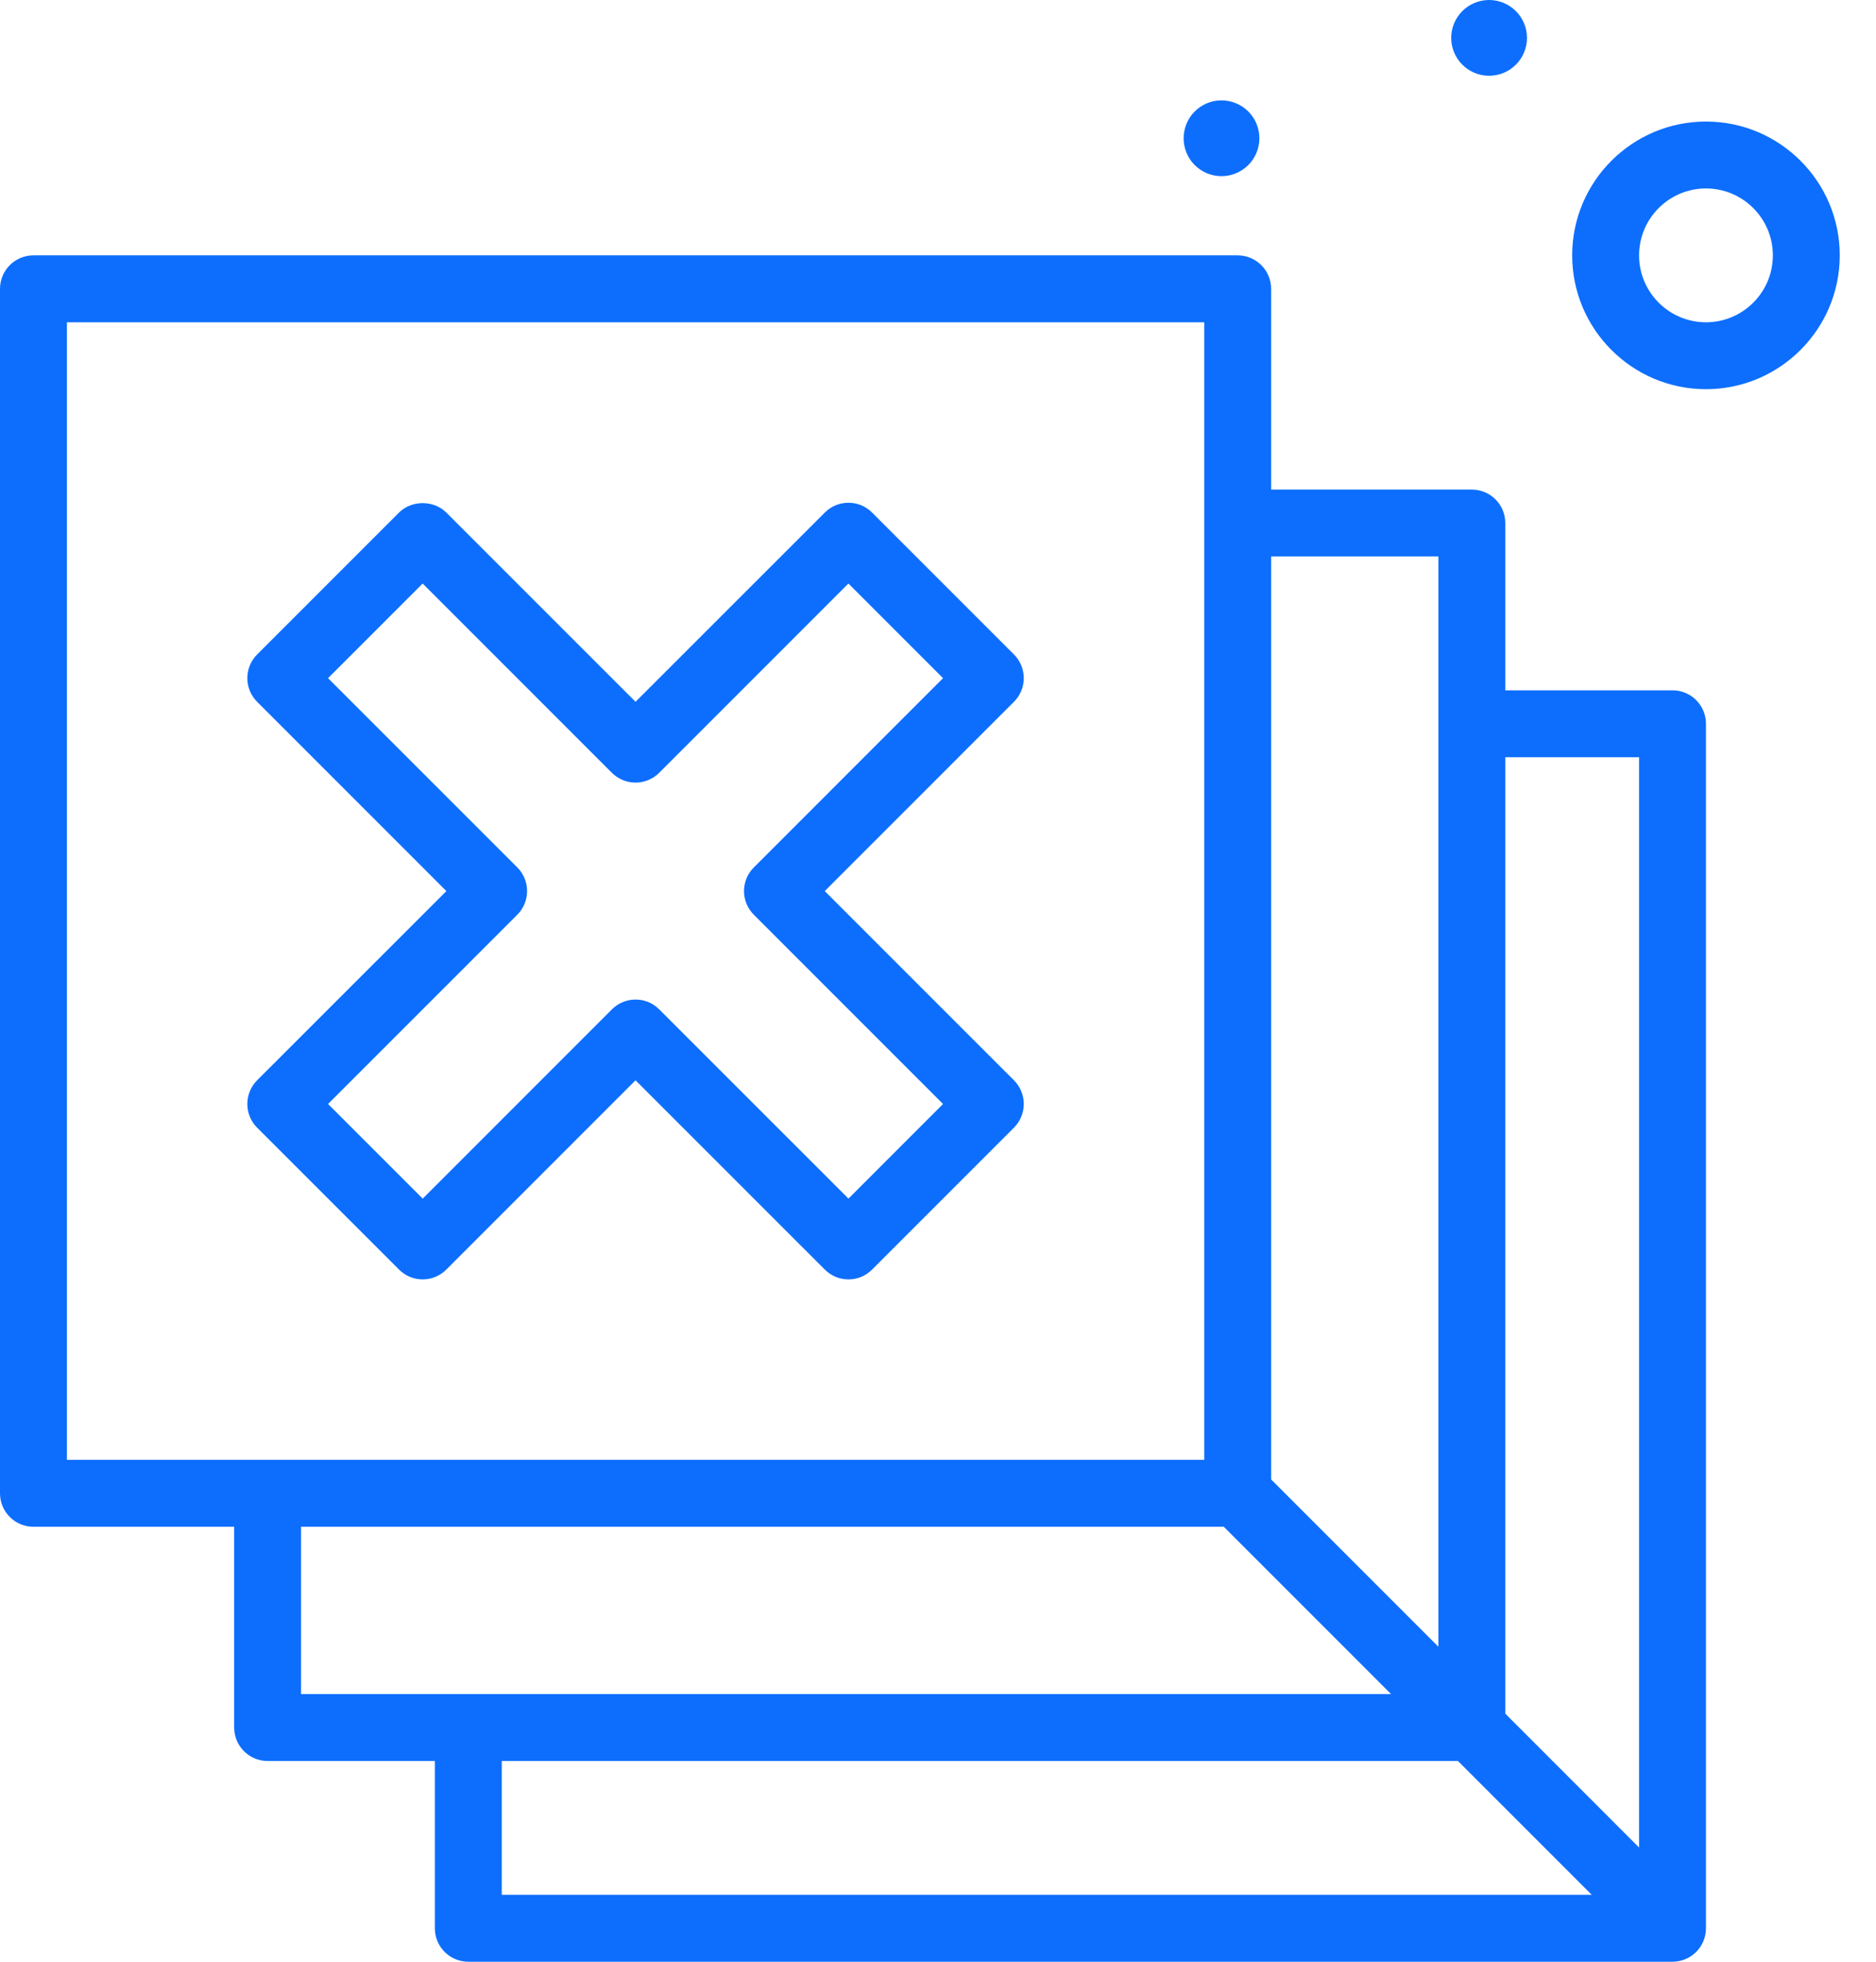
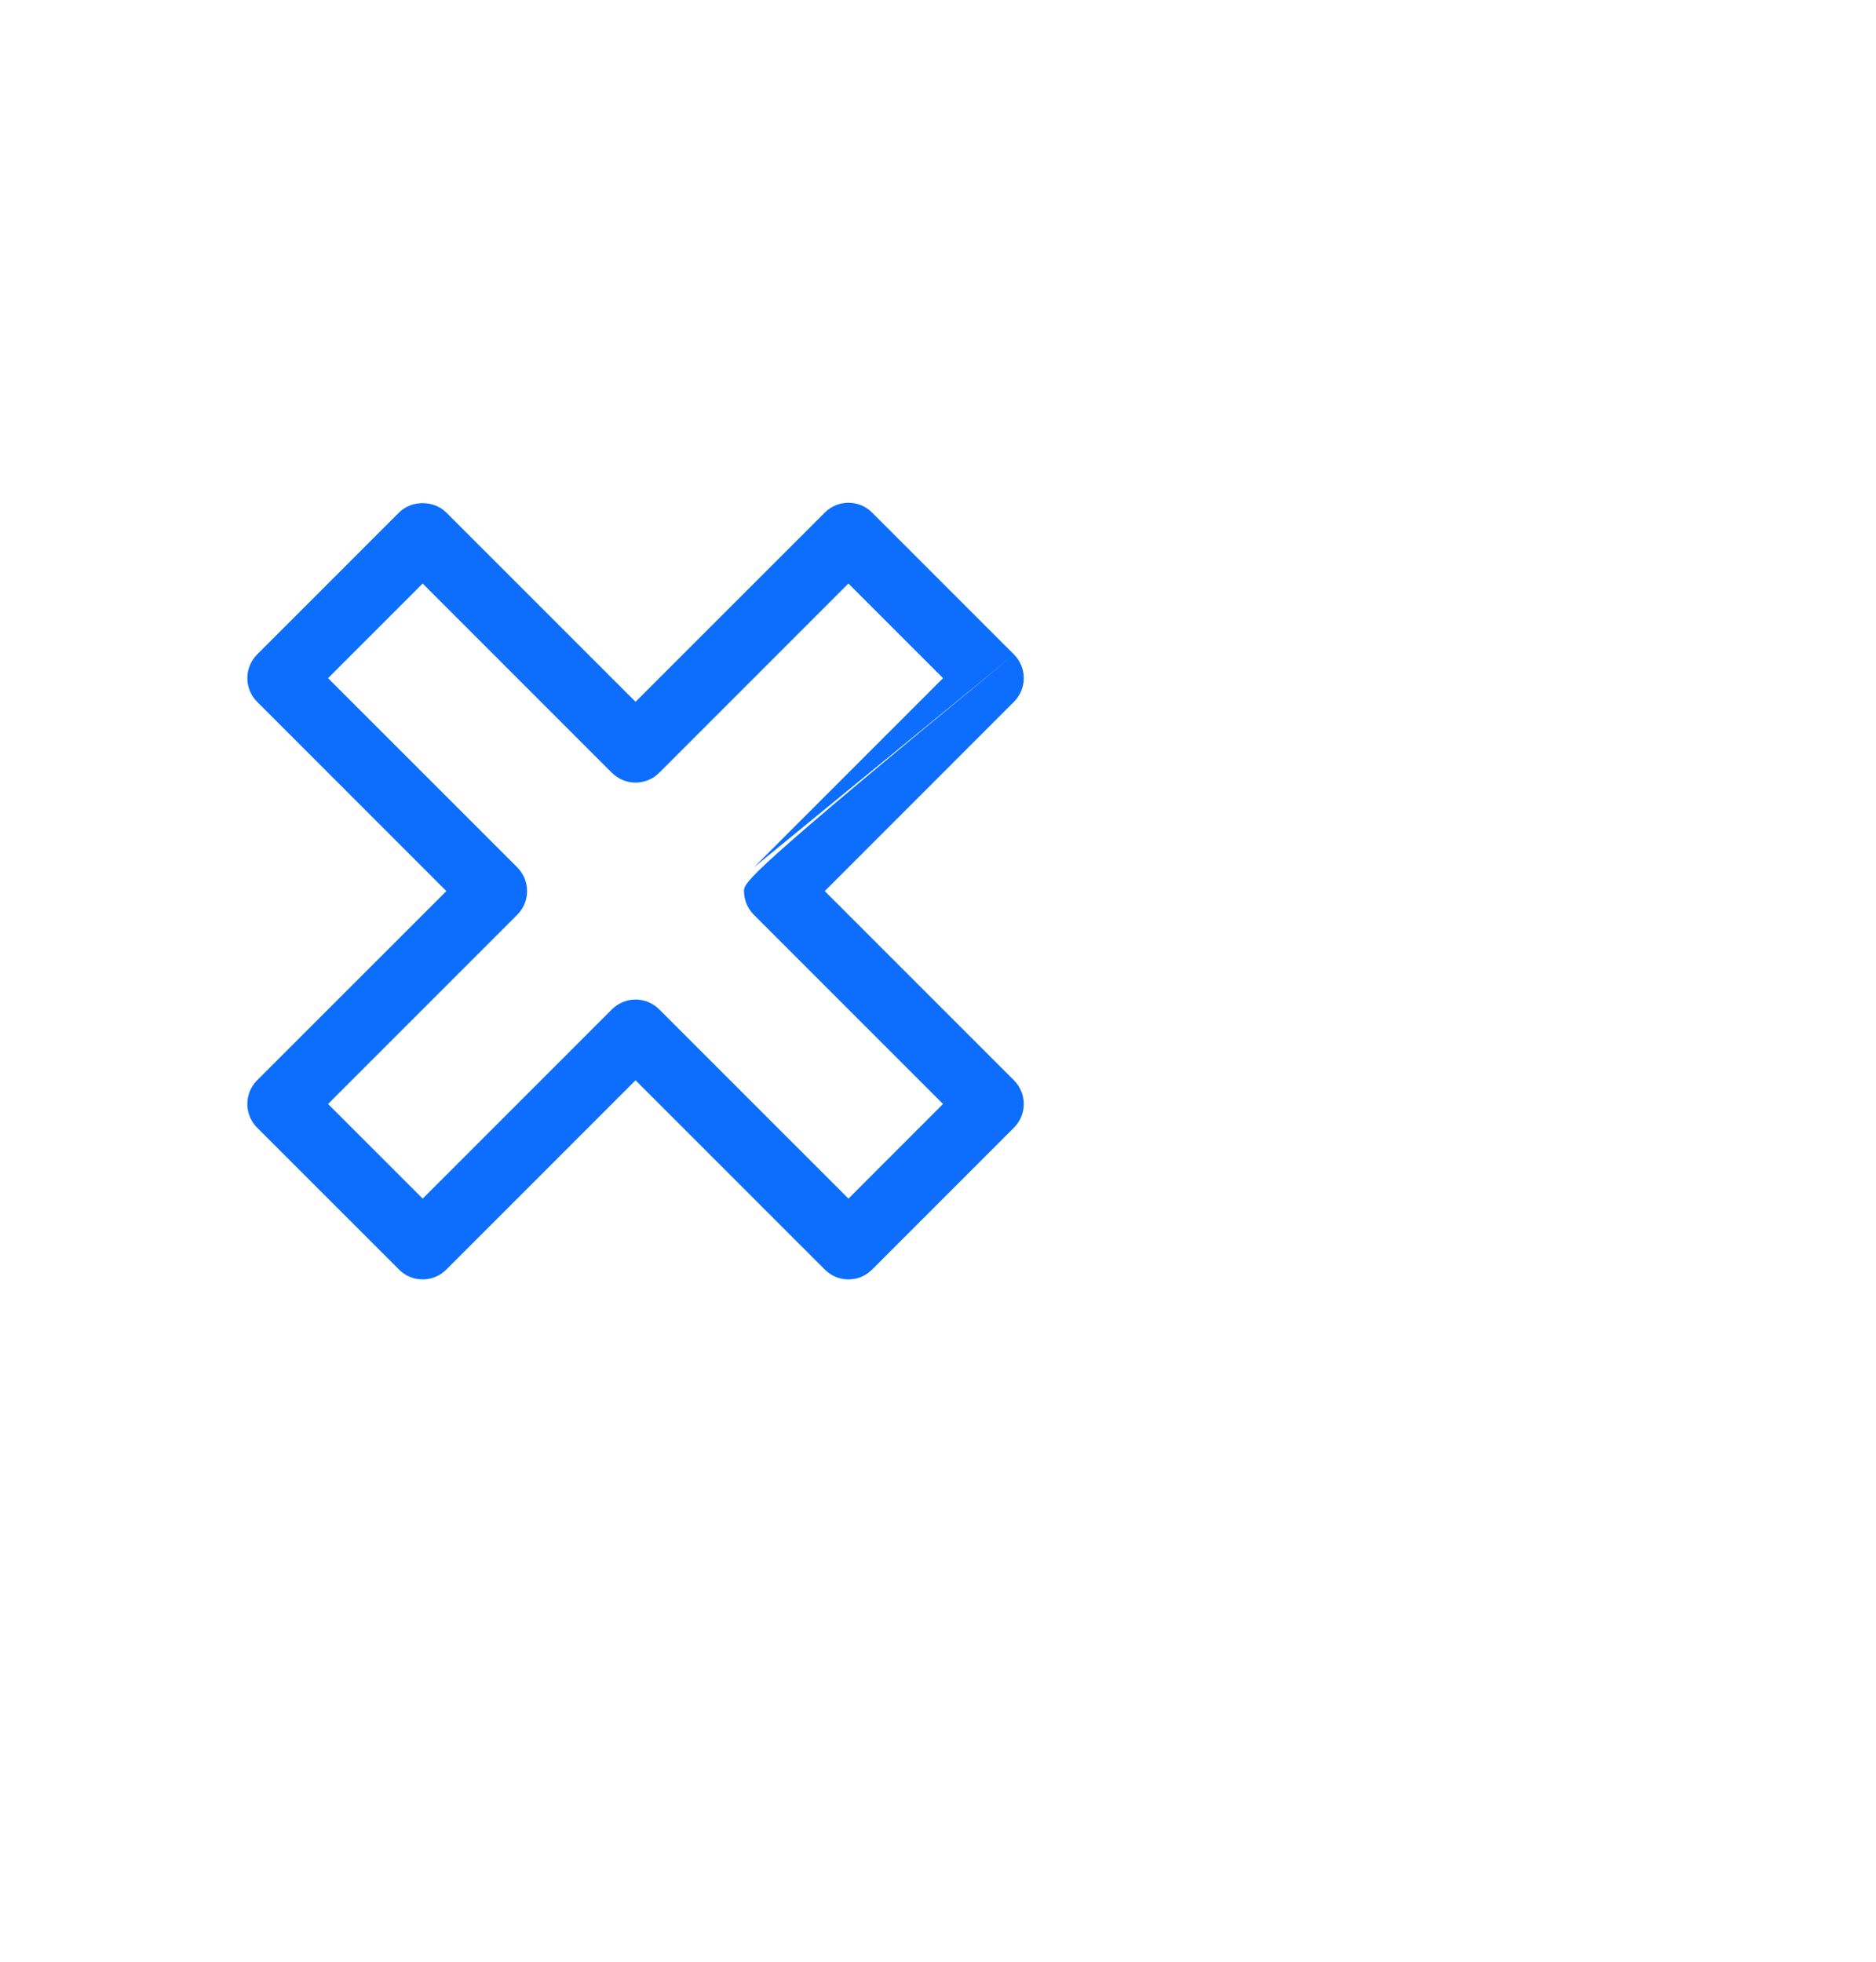
<svg xmlns="http://www.w3.org/2000/svg" width="44" height="46" viewBox="0 0 44 46" fill="none">
-   <path d="M40.012 2.85C38.281 2.85 36.874 4.258 36.874 5.988C36.874 7.718 38.281 9.126 40.012 9.126C41.743 9.126 43.15 7.718 43.15 5.988C43.15 4.258 41.743 2.85 40.012 2.85ZM40.012 7.557C39.147 7.557 38.443 6.854 38.443 5.988C38.443 5.123 39.147 4.419 40.012 4.419C40.877 4.419 41.581 5.123 41.581 5.988C41.581 6.854 40.877 7.557 40.012 7.557ZM34.912 1.777C35.03 1.779 35.147 1.757 35.256 1.713C35.366 1.669 35.465 1.604 35.549 1.521C35.633 1.439 35.7 1.34 35.745 1.232C35.791 1.123 35.814 1.006 35.814 0.888C35.814 0.771 35.791 0.654 35.745 0.545C35.7 0.437 35.633 0.338 35.549 0.256C35.465 0.173 35.366 0.108 35.256 0.064C35.147 0.02 35.03 -0.002 34.912 9.80761e-05C34.679 0.004 34.456 0.099 34.293 0.265C34.129 0.431 34.037 0.655 34.037 0.888C34.037 1.122 34.129 1.346 34.293 1.512C34.456 1.678 34.679 1.773 34.912 1.777ZM28.636 4.131C28.754 4.132 28.871 4.111 28.98 4.067C29.089 4.023 29.189 3.958 29.273 3.875C29.357 3.792 29.423 3.694 29.469 3.585C29.514 3.477 29.538 3.36 29.538 3.242C29.538 3.124 29.514 3.008 29.469 2.899C29.423 2.79 29.357 2.692 29.273 2.609C29.189 2.527 29.089 2.461 28.98 2.418C28.871 2.374 28.754 2.352 28.636 2.354C28.403 2.357 28.18 2.452 28.016 2.619C27.852 2.785 27.761 3.009 27.761 3.242C27.761 3.475 27.852 3.699 28.016 3.866C28.18 4.032 28.403 4.127 28.636 4.131ZM39.227 16.187H35.305V12.264C35.305 11.831 34.954 11.48 34.52 11.48H29.813V6.773C29.813 6.339 29.462 5.988 29.028 5.988H0.785C0.351 5.988 0 6.339 0 6.773V35.016C0 35.45 0.351 35.801 0.785 35.801H5.492V40.508C5.492 40.941 5.843 41.293 6.276 41.293H10.199V45.215C10.199 45.649 10.55 46 10.984 46H39.227C39.661 46 40.012 45.649 40.012 45.215V16.972C40.012 16.538 39.661 16.187 39.227 16.187ZM38.443 17.756V43.322L35.305 40.183V17.756H38.443ZM33.736 13.049V38.614L29.813 34.691V13.049H33.736ZM1.569 7.557H28.244V34.232H1.569V7.557ZM7.061 35.801H28.703L32.626 39.724H7.061V35.801ZM11.768 41.293H34.195L37.333 44.431H11.768V41.293Z" fill="#0d6efd" />
-   <path d="M23.782 15.347L20.454 12.019C20.381 11.946 20.295 11.888 20.2 11.848C20.105 11.809 20.002 11.789 19.899 11.789C19.796 11.789 19.694 11.809 19.599 11.848C19.504 11.888 19.418 11.946 19.345 12.019L14.906 16.456L10.468 12.019C10.174 11.724 9.653 11.724 9.359 12.019L6.03 15.347C5.883 15.494 5.801 15.694 5.801 15.902C5.801 16.11 5.883 16.309 6.03 16.456L10.469 20.895L6.03 25.332C5.883 25.48 5.801 25.679 5.801 25.887C5.801 26.095 5.883 26.295 6.03 26.442L9.359 29.77C9.431 29.843 9.518 29.901 9.613 29.941C9.708 29.98 9.81 30 9.913 30C10.016 30 10.118 29.98 10.213 29.941C10.309 29.901 10.395 29.843 10.468 29.77L14.906 25.332L19.345 29.77C19.418 29.843 19.504 29.901 19.599 29.941C19.694 29.98 19.796 30 19.899 30C20.002 30 20.105 29.98 20.2 29.941C20.295 29.901 20.381 29.843 20.454 29.77L23.782 26.442C23.929 26.295 24.012 26.095 24.012 25.887C24.012 25.679 23.929 25.48 23.782 25.332L19.344 20.895L23.782 16.456C23.929 16.309 24.012 16.11 24.012 15.902C24.012 15.694 23.929 15.494 23.782 15.347ZM17.68 20.34C17.533 20.487 17.45 20.686 17.45 20.895C17.45 21.102 17.533 21.302 17.68 21.449L22.118 25.887L19.9 28.106L15.461 23.668C15.308 23.515 15.107 23.438 14.907 23.438C14.706 23.438 14.505 23.515 14.352 23.668L9.914 28.106L7.694 25.887L12.133 21.449C12.28 21.302 12.362 21.102 12.362 20.895C12.362 20.686 12.28 20.487 12.133 20.34L7.694 15.902L9.913 13.683L14.351 18.121C14.499 18.268 14.698 18.351 14.906 18.351C15.114 18.351 15.314 18.268 15.461 18.121L19.899 13.683L22.118 15.902L17.68 20.34Z" fill="#0d6efd" />
+   <path d="M23.782 15.347L20.454 12.019C20.381 11.946 20.295 11.888 20.2 11.848C20.105 11.809 20.002 11.789 19.899 11.789C19.796 11.789 19.694 11.809 19.599 11.848C19.504 11.888 19.418 11.946 19.345 12.019L14.906 16.456L10.468 12.019C10.174 11.724 9.653 11.724 9.359 12.019L6.03 15.347C5.883 15.494 5.801 15.694 5.801 15.902C5.801 16.11 5.883 16.309 6.03 16.456L10.469 20.895L6.03 25.332C5.883 25.48 5.801 25.679 5.801 25.887C5.801 26.095 5.883 26.295 6.03 26.442L9.359 29.77C9.431 29.843 9.518 29.901 9.613 29.941C9.708 29.98 9.81 30 9.913 30C10.016 30 10.118 29.98 10.213 29.941C10.309 29.901 10.395 29.843 10.468 29.77L14.906 25.332L19.345 29.77C19.418 29.843 19.504 29.901 19.599 29.941C19.694 29.98 19.796 30 19.899 30C20.002 30 20.105 29.98 20.2 29.941C20.295 29.901 20.381 29.843 20.454 29.77L23.782 26.442C23.929 26.295 24.012 26.095 24.012 25.887C24.012 25.679 23.929 25.48 23.782 25.332L19.344 20.895L23.782 16.456C23.929 16.309 24.012 16.11 24.012 15.902C24.012 15.694 23.929 15.494 23.782 15.347ZC17.533 20.487 17.45 20.686 17.45 20.895C17.45 21.102 17.533 21.302 17.68 21.449L22.118 25.887L19.9 28.106L15.461 23.668C15.308 23.515 15.107 23.438 14.907 23.438C14.706 23.438 14.505 23.515 14.352 23.668L9.914 28.106L7.694 25.887L12.133 21.449C12.28 21.302 12.362 21.102 12.362 20.895C12.362 20.686 12.28 20.487 12.133 20.34L7.694 15.902L9.913 13.683L14.351 18.121C14.499 18.268 14.698 18.351 14.906 18.351C15.114 18.351 15.314 18.268 15.461 18.121L19.899 13.683L22.118 15.902L17.68 20.34Z" fill="#0d6efd" />
</svg>